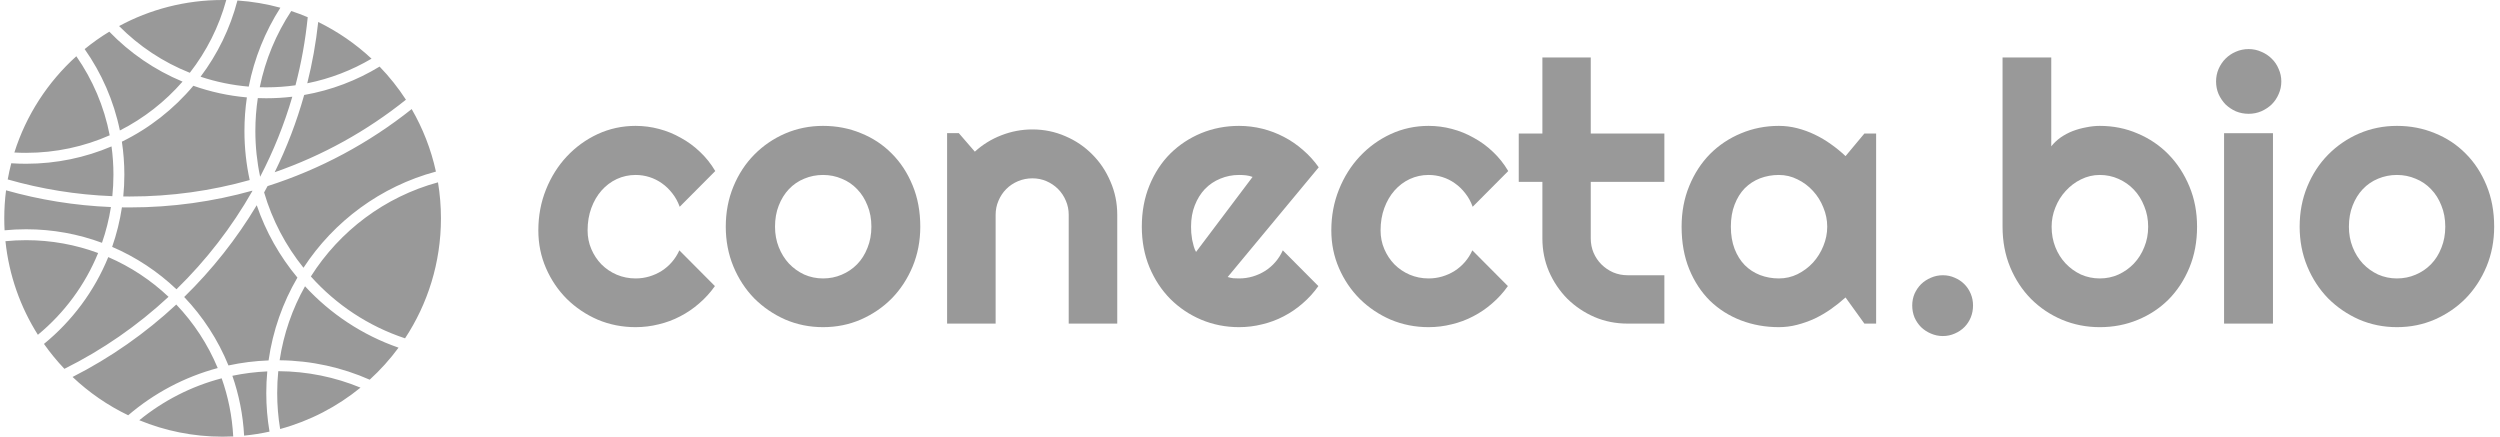
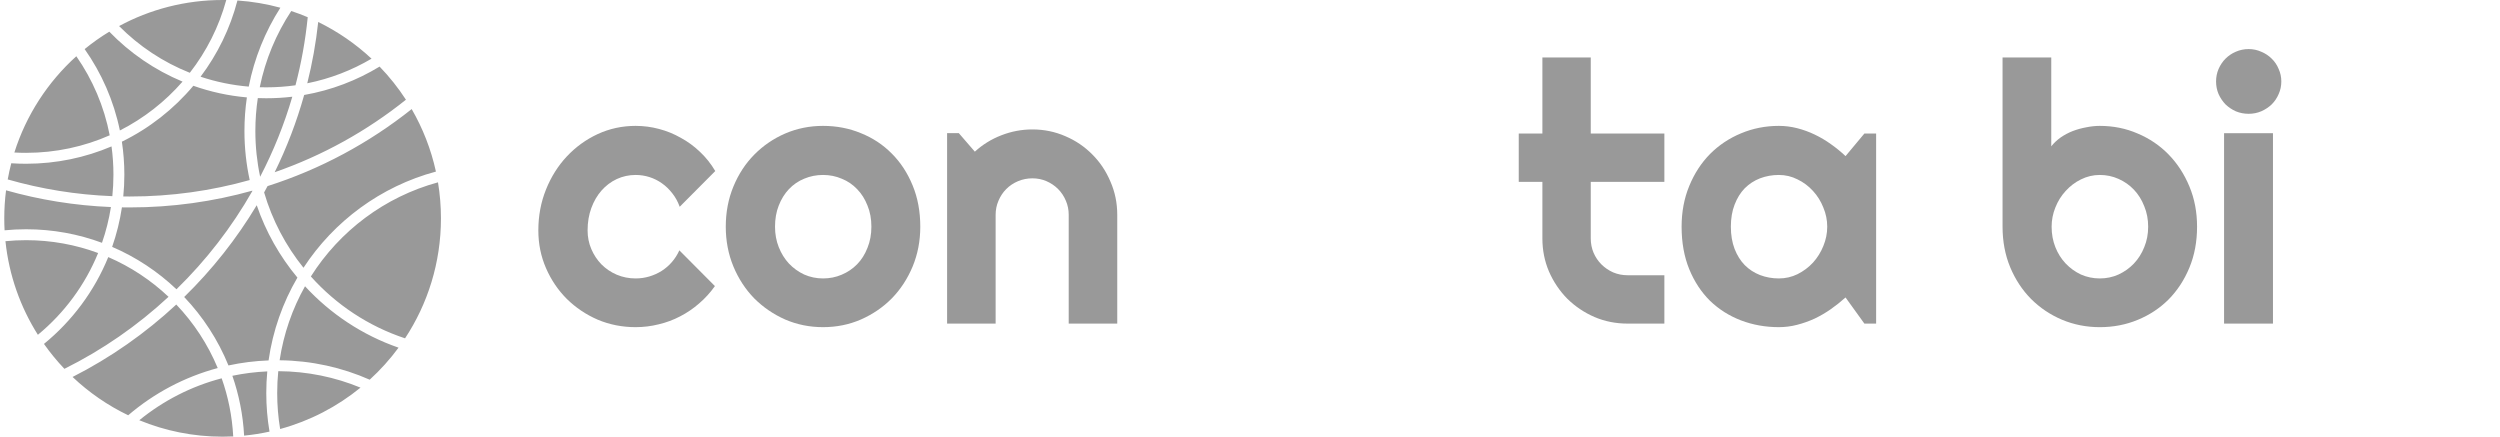
<svg xmlns="http://www.w3.org/2000/svg" width="229" height="40" viewBox="0 0 229 40" fill="none">
-   <path d="M228.466 20.765C228.466 22.068 228.233 23.284 227.766 24.413C227.299 25.532 226.664 26.504 225.86 27.329C225.057 28.143 224.112 28.789 223.026 29.267C221.951 29.734 220.795 29.967 219.557 29.967C218.33 29.967 217.174 29.734 216.088 29.267C215.013 28.789 214.069 28.143 213.254 27.329C212.451 26.504 211.816 25.532 211.349 24.413C210.882 23.284 210.648 22.068 210.648 20.765C210.648 19.441 210.882 18.214 211.349 17.084C211.816 15.955 212.451 14.983 213.254 14.169C214.069 13.344 215.013 12.698 216.088 12.231C217.174 11.764 218.33 11.531 219.557 11.531C220.795 11.531 221.951 11.753 223.026 12.198C224.112 12.633 225.057 13.257 225.86 14.072C226.664 14.875 227.299 15.847 227.766 16.987C228.233 18.116 228.466 19.375 228.466 20.765ZM223.987 20.765C223.987 20.049 223.868 19.403 223.629 18.827C223.401 18.241 223.086 17.741 222.684 17.329C222.283 16.905 221.81 16.585 221.267 16.368C220.735 16.14 220.165 16.026 219.557 16.026C218.949 16.026 218.374 16.14 217.831 16.368C217.299 16.585 216.832 16.905 216.43 17.329C216.039 17.741 215.73 18.241 215.502 18.827C215.274 19.403 215.16 20.049 215.16 20.765C215.16 21.439 215.274 22.063 215.502 22.638C215.73 23.214 216.039 23.713 216.43 24.137C216.832 24.56 217.299 24.897 217.831 25.146C218.374 25.385 218.949 25.505 219.557 25.505C220.165 25.505 220.735 25.391 221.267 25.163C221.81 24.935 222.283 24.614 222.684 24.202C223.086 23.789 223.401 23.29 223.629 22.703C223.868 22.117 223.987 21.471 223.987 20.765Z" fill="#999999" />
  <path d="M208.969 7.459C208.969 7.872 208.888 8.257 208.725 8.616C208.573 8.974 208.361 9.289 208.09 9.56C207.818 9.821 207.498 10.033 207.129 10.195C206.771 10.348 206.385 10.424 205.973 10.424C205.56 10.424 205.169 10.348 204.8 10.195C204.442 10.033 204.127 9.821 203.855 9.56C203.595 9.289 203.383 8.974 203.22 8.616C203.068 8.257 202.992 7.872 202.992 7.459C202.992 7.058 203.068 6.678 203.22 6.319C203.383 5.95 203.595 5.635 203.855 5.375C204.127 5.103 204.442 4.891 204.8 4.739C205.169 4.577 205.56 4.495 205.973 4.495C206.385 4.495 206.771 4.577 207.129 4.739C207.498 4.891 207.818 5.103 208.09 5.375C208.361 5.635 208.573 5.95 208.725 6.319C208.888 6.678 208.969 7.058 208.969 7.459ZM208.204 29.642H203.725V12.199H208.204V29.642Z" fill="#999999" />
  <path d="M201.251 20.766C201.251 22.134 201.018 23.382 200.551 24.512C200.084 25.641 199.449 26.613 198.645 27.427C197.842 28.23 196.897 28.855 195.811 29.3C194.737 29.745 193.58 29.968 192.342 29.968C191.115 29.968 189.959 29.74 188.873 29.284C187.798 28.828 186.854 28.192 186.039 27.378C185.236 26.564 184.601 25.597 184.134 24.479C183.667 23.35 183.434 22.112 183.434 20.766V5.261H187.896V13.404C188.135 13.1 188.423 12.829 188.759 12.59C189.107 12.351 189.476 12.155 189.867 12.003C190.269 11.851 190.681 11.737 191.105 11.661C191.528 11.575 191.941 11.531 192.342 11.531C193.58 11.531 194.737 11.764 195.811 12.231C196.897 12.688 197.842 13.328 198.645 14.153C199.449 14.978 200.084 15.956 200.551 17.085C201.018 18.203 201.251 19.43 201.251 20.766ZM196.772 20.766C196.772 20.092 196.653 19.468 196.414 18.893C196.186 18.306 195.871 17.802 195.469 17.378C195.068 16.955 194.595 16.623 194.052 16.384C193.52 16.146 192.95 16.026 192.342 16.026C191.734 16.026 191.159 16.162 190.616 16.433C190.084 16.694 189.617 17.047 189.215 17.492C188.814 17.926 188.499 18.431 188.271 19.007C188.043 19.571 187.929 20.158 187.929 20.766C187.929 21.439 188.043 22.063 188.271 22.639C188.499 23.214 188.814 23.713 189.215 24.137C189.617 24.56 190.084 24.897 190.616 25.147C191.159 25.386 191.734 25.505 192.342 25.505C192.95 25.505 193.52 25.386 194.052 25.147C194.595 24.897 195.068 24.56 195.469 24.137C195.871 23.713 196.186 23.214 196.414 22.639C196.653 22.063 196.772 21.439 196.772 20.766Z" fill="#999999" />
-   <path d="M180.73 27.981C180.73 28.372 180.66 28.741 180.518 29.088C180.377 29.425 180.182 29.718 179.932 29.968C179.682 30.217 179.389 30.413 179.053 30.554C178.716 30.706 178.352 30.782 177.961 30.782C177.581 30.782 177.218 30.706 176.87 30.554C176.534 30.413 176.235 30.217 175.974 29.968C175.725 29.718 175.524 29.425 175.372 29.088C175.231 28.741 175.16 28.372 175.16 27.981C175.16 27.601 175.231 27.242 175.372 26.906C175.524 26.569 175.725 26.276 175.974 26.026C176.235 25.776 176.534 25.581 176.87 25.44C177.218 25.288 177.581 25.212 177.961 25.212C178.352 25.212 178.716 25.288 179.053 25.44C179.389 25.581 179.682 25.776 179.932 26.026C180.182 26.276 180.377 26.569 180.518 26.906C180.66 27.242 180.73 27.601 180.73 27.981Z" fill="#999999" />
  <path d="M171.853 29.642H170.778L169.051 27.247C168.628 27.627 168.177 27.986 167.7 28.322C167.233 28.648 166.739 28.936 166.218 29.186C165.696 29.424 165.159 29.614 164.605 29.756C164.062 29.897 163.509 29.967 162.944 29.967C161.717 29.967 160.561 29.761 159.475 29.348C158.4 28.936 157.455 28.339 156.641 27.557C155.838 26.764 155.202 25.798 154.735 24.658C154.269 23.518 154.035 22.22 154.035 20.765C154.035 19.408 154.269 18.165 154.735 17.036C155.202 15.896 155.838 14.918 156.641 14.104C157.455 13.29 158.4 12.66 159.475 12.215C160.561 11.759 161.717 11.531 162.944 11.531C163.509 11.531 164.068 11.601 164.621 11.742C165.175 11.884 165.713 12.079 166.234 12.329C166.755 12.579 167.249 12.872 167.716 13.208C168.194 13.545 168.639 13.909 169.051 14.3L170.778 12.231H171.853V29.642ZM167.374 20.765C167.374 20.157 167.254 19.571 167.016 19.006C166.788 18.431 166.473 17.926 166.071 17.492C165.669 17.047 165.197 16.694 164.654 16.433C164.122 16.162 163.552 16.026 162.944 16.026C162.336 16.026 161.76 16.129 161.218 16.335C160.686 16.542 160.219 16.846 159.817 17.247C159.426 17.649 159.117 18.149 158.889 18.746C158.661 19.332 158.547 20.005 158.547 20.765C158.547 21.525 158.661 22.204 158.889 22.801C159.117 23.387 159.426 23.881 159.817 24.283C160.219 24.685 160.686 24.989 161.218 25.195C161.76 25.402 162.336 25.505 162.944 25.505C163.552 25.505 164.122 25.374 164.654 25.114C165.197 24.842 165.669 24.489 166.071 24.055C166.473 23.61 166.788 23.105 167.016 22.541C167.254 21.965 167.374 21.373 167.374 20.765Z" fill="#999999" />
  <path d="M149.085 29.642C148.01 29.642 147 29.441 146.055 29.039C145.111 28.627 144.28 28.067 143.563 27.362C142.858 26.645 142.299 25.814 141.886 24.87C141.484 23.925 141.283 22.916 141.283 21.84V16.661H139.117V12.231H141.283V5.261H145.713V12.231H152.456V16.661H145.713V21.84C145.713 22.307 145.8 22.747 145.974 23.16C146.148 23.561 146.386 23.914 146.69 24.218C146.994 24.522 147.353 24.767 147.765 24.951C148.178 25.125 148.618 25.212 149.085 25.212H152.456V29.642H149.085Z" fill="#999999" />
-   <path d="M138.154 15.668L134.897 18.941C134.734 18.485 134.512 18.078 134.229 17.72C133.947 17.351 133.627 17.041 133.268 16.791C132.921 16.542 132.541 16.352 132.128 16.221C131.716 16.091 131.292 16.026 130.858 16.026C130.25 16.026 129.675 16.151 129.132 16.401C128.6 16.65 128.133 17.003 127.731 17.459C127.34 17.904 127.031 18.436 126.803 19.055C126.575 19.674 126.461 20.358 126.461 21.107C126.461 21.715 126.575 22.285 126.803 22.817C127.031 23.349 127.34 23.816 127.731 24.218C128.133 24.62 128.6 24.935 129.132 25.163C129.675 25.391 130.25 25.505 130.858 25.505C131.292 25.505 131.71 25.445 132.112 25.326C132.514 25.206 132.888 25.038 133.236 24.821C133.594 24.593 133.909 24.321 134.18 24.006C134.463 23.681 134.691 23.322 134.865 22.931L138.122 26.205C137.709 26.791 137.232 27.318 136.689 27.785C136.157 28.252 135.576 28.648 134.946 28.974C134.327 29.299 133.67 29.544 132.975 29.707C132.291 29.88 131.585 29.967 130.858 29.967C129.631 29.967 128.475 29.739 127.389 29.283C126.314 28.816 125.369 28.181 124.555 27.378C123.752 26.574 123.116 25.635 122.65 24.56C122.183 23.485 121.949 22.334 121.949 21.107C121.949 19.772 122.183 18.523 122.65 17.361C123.116 16.2 123.752 15.19 124.555 14.332C125.369 13.463 126.314 12.779 127.389 12.28C128.475 11.78 129.631 11.531 130.858 11.531C131.585 11.531 132.297 11.623 132.992 11.808C133.697 11.992 134.365 12.264 134.995 12.622C135.635 12.969 136.222 13.398 136.754 13.909C137.297 14.419 137.764 15.005 138.154 15.668Z" fill="#999999" />
-   <path d="M112.456 25.374C112.63 25.429 112.804 25.467 112.977 25.488C113.151 25.499 113.325 25.505 113.499 25.505C113.933 25.505 114.351 25.445 114.753 25.326C115.154 25.206 115.529 25.038 115.876 24.821C116.235 24.593 116.55 24.321 116.821 24.006C117.103 23.681 117.331 23.322 117.505 22.931L120.762 26.205C120.35 26.791 119.872 27.318 119.329 27.785C118.797 28.252 118.216 28.648 117.587 28.974C116.968 29.299 116.311 29.544 115.616 29.707C114.932 29.88 114.226 29.967 113.499 29.967C112.272 29.967 111.115 29.739 110.03 29.283C108.955 28.827 108.01 28.192 107.196 27.378C106.392 26.563 105.757 25.597 105.29 24.479C104.823 23.349 104.59 22.112 104.59 20.765C104.59 19.386 104.823 18.127 105.29 16.987C105.757 15.847 106.392 14.875 107.196 14.072C108.01 13.268 108.955 12.644 110.03 12.198C111.115 11.753 112.272 11.531 113.499 11.531C114.226 11.531 114.937 11.618 115.632 11.791C116.327 11.965 116.984 12.215 117.603 12.54C118.233 12.866 118.819 13.268 119.362 13.746C119.905 14.213 120.382 14.739 120.795 15.326L112.456 25.374ZM114.736 16.205C114.53 16.129 114.324 16.08 114.118 16.058C113.922 16.037 113.716 16.026 113.499 16.026C112.891 16.026 112.315 16.14 111.772 16.368C111.24 16.585 110.773 16.9 110.372 17.312C109.981 17.725 109.671 18.225 109.443 18.811C109.215 19.386 109.101 20.038 109.101 20.765C109.101 20.928 109.107 21.113 109.118 21.319C109.139 21.525 109.166 21.737 109.199 21.954C109.242 22.16 109.291 22.361 109.346 22.557C109.4 22.752 109.47 22.926 109.557 23.078L114.736 16.205Z" fill="#999999" />
  <path d="M91.2 29.642H86.754V12.198H87.829L89.295 13.892C90.011 13.241 90.82 12.741 91.721 12.394C92.633 12.036 93.583 11.856 94.572 11.856C95.636 11.856 96.64 12.063 97.585 12.475C98.529 12.877 99.354 13.436 100.06 14.153C100.766 14.859 101.32 15.689 101.721 16.645C102.134 17.589 102.34 18.599 102.34 19.674V29.642H97.894V19.674C97.894 19.218 97.807 18.789 97.633 18.387C97.46 17.975 97.221 17.616 96.917 17.312C96.613 17.009 96.26 16.77 95.858 16.596C95.456 16.422 95.028 16.335 94.572 16.335C94.105 16.335 93.665 16.422 93.252 16.596C92.84 16.77 92.481 17.009 92.177 17.312C91.873 17.616 91.635 17.975 91.461 18.387C91.287 18.789 91.2 19.218 91.2 19.674V29.642Z" fill="#999999" />
  <path d="M84.298 20.765C84.298 22.068 84.065 23.284 83.598 24.413C83.131 25.532 82.496 26.504 81.692 27.329C80.889 28.143 79.944 28.789 78.858 29.267C77.783 29.734 76.627 29.967 75.389 29.967C74.162 29.967 73.006 29.734 71.92 29.267C70.845 28.789 69.901 28.143 69.086 27.329C68.283 26.504 67.648 25.532 67.181 24.413C66.714 23.284 66.481 22.068 66.481 20.765C66.481 19.441 66.714 18.214 67.181 17.084C67.648 15.955 68.283 14.983 69.086 14.169C69.901 13.344 70.845 12.698 71.92 12.231C73.006 11.764 74.162 11.531 75.389 11.531C76.627 11.531 77.783 11.753 78.858 12.198C79.944 12.633 80.889 13.257 81.692 14.072C82.496 14.875 83.131 15.847 83.598 16.987C84.065 18.116 84.298 19.375 84.298 20.765ZM79.819 20.765C79.819 20.049 79.7 19.403 79.461 18.827C79.233 18.241 78.918 17.741 78.516 17.329C78.115 16.905 77.642 16.585 77.099 16.368C76.567 16.14 75.997 16.026 75.389 16.026C74.781 16.026 74.206 16.14 73.663 16.368C73.131 16.585 72.664 16.905 72.262 17.329C71.871 17.741 71.562 18.241 71.334 18.827C71.106 19.403 70.992 20.049 70.992 20.765C70.992 21.439 71.106 22.063 71.334 22.638C71.562 23.214 71.871 23.713 72.262 24.137C72.664 24.56 73.131 24.897 73.663 25.146C74.206 25.385 74.781 25.505 75.389 25.505C75.997 25.505 76.567 25.391 77.099 25.163C77.642 24.935 78.115 24.614 78.516 24.202C78.918 23.789 79.233 23.29 79.461 22.703C79.7 22.117 79.819 21.471 79.819 20.765Z" fill="#999999" />
  <path d="M65.518 15.668L62.26 18.941C62.097 18.485 61.875 18.078 61.593 17.72C61.31 17.351 60.99 17.041 60.632 16.791C60.284 16.542 59.904 16.352 59.492 16.221C59.079 16.091 58.656 16.026 58.221 16.026C57.613 16.026 57.038 16.151 56.495 16.401C55.963 16.65 55.496 17.003 55.094 17.459C54.703 17.904 54.394 18.436 54.166 19.055C53.938 19.674 53.824 20.358 53.824 21.107C53.824 21.715 53.938 22.285 54.166 22.817C54.394 23.349 54.703 23.816 55.094 24.218C55.496 24.62 55.963 24.935 56.495 25.163C57.038 25.391 57.613 25.505 58.221 25.505C58.656 25.505 59.074 25.445 59.475 25.326C59.877 25.206 60.252 25.038 60.599 24.821C60.958 24.593 61.272 24.321 61.544 24.006C61.826 23.681 62.054 23.322 62.228 22.931L65.485 26.205C65.073 26.791 64.595 27.318 64.052 27.785C63.52 28.252 62.939 28.648 62.309 28.974C61.69 29.299 61.033 29.544 60.339 29.707C59.654 29.88 58.949 29.967 58.221 29.967C56.994 29.967 55.838 29.739 54.752 29.283C53.677 28.816 52.733 28.181 51.918 27.378C51.115 26.574 50.48 25.635 50.013 24.56C49.546 23.485 49.312 22.334 49.312 21.107C49.312 19.772 49.546 18.523 50.013 17.361C50.48 16.2 51.115 15.19 51.918 14.332C52.733 13.463 53.677 12.779 54.752 12.28C55.838 11.78 56.994 11.531 58.221 11.531C58.949 11.531 59.66 11.623 60.355 11.808C61.061 11.992 61.728 12.264 62.358 12.622C62.999 12.969 63.585 13.398 64.117 13.909C64.66 14.419 65.127 15.005 65.518 15.668Z" fill="#999999" />
  <path fill-rule="evenodd" clip-rule="evenodd" d="M37.102 30.991C39.181 27.837 40.391 24.06 40.391 20C40.391 18.877 40.298 17.775 40.12 16.702C35.245 18.03 31.111 21.157 28.475 25.324C30.78 27.903 33.744 29.88 37.102 30.991ZM27.799 24.527C30.586 20.262 34.883 17.072 39.931 15.717C39.485 13.674 38.728 11.749 37.71 9.992C33.818 13.089 29.357 15.502 24.508 17.047C24.404 17.241 24.299 17.434 24.193 17.626C24.938 20.174 26.177 22.511 27.799 24.527ZM25.661 39.298C28.392 38.554 30.889 37.246 33.022 35.507C30.699 34.548 28.156 34.013 25.489 34C25.424 34.658 25.391 35.325 25.391 36C25.391 37.123 25.483 38.225 25.661 39.298ZM24.483 34.02C24.422 34.672 24.391 35.332 24.391 36C24.391 37.206 24.492 38.387 24.687 39.537C23.927 39.704 23.151 39.827 22.361 39.904C22.258 37.993 21.887 36.154 21.284 34.422C22.323 34.205 23.391 34.069 24.483 34.02ZM24.601 33.015C23.345 33.061 22.117 33.218 20.927 33.475C19.974 31.131 18.589 29.008 16.871 27.205C19.43 24.708 21.668 21.883 23.516 18.799C24.351 21.242 25.625 23.483 27.243 25.427C25.906 27.715 24.99 30.28 24.601 33.015ZM25.614 33.001C28.548 33.032 31.337 33.664 33.865 34.78C34.839 33.892 35.724 32.909 36.507 31.846C33.197 30.698 30.263 28.745 27.94 26.222C26.782 28.284 25.979 30.571 25.614 33.001ZM23.109 17.466L23.117 17.497C21.227 20.819 18.881 23.848 16.164 26.498C14.458 24.877 12.466 23.554 10.272 22.613C10.678 21.451 10.981 20.242 11.168 18.994C11.408 18.998 11.649 19 11.891 19C15.778 19 19.541 18.465 23.109 17.466ZM23.83 16.189C25.039 13.869 26.03 11.416 26.776 8.859C25.994 8.952 25.198 9 24.391 9C24.131 9 23.873 8.995 23.616 8.985C23.468 9.969 23.391 10.975 23.391 12C23.391 13.437 23.542 14.838 23.83 16.189ZM22.615 8.922C22.467 9.927 22.391 10.954 22.391 12C22.391 13.542 22.557 15.046 22.872 16.493C19.38 17.475 15.697 18 11.891 18C11.691 18 11.491 17.999 11.292 17.996C11.357 17.339 11.391 16.674 11.391 16C11.391 14.973 11.313 13.964 11.164 12.978C13.691 11.742 15.919 9.99 17.711 7.857C19.266 8.408 20.91 8.772 22.615 8.922ZM23.793 7.991C23.991 7.997 24.191 8 24.391 8C25.299 8 26.192 7.936 27.066 7.813C27.596 5.792 27.975 3.709 28.188 1.577C27.695 1.368 27.192 1.178 26.679 1.009C25.303 3.096 24.308 5.456 23.793 7.991ZM25.682 0.707C24.296 2.877 23.297 5.318 22.784 7.933C21.255 7.805 19.777 7.496 18.372 7.027C19.921 4.972 21.083 2.609 21.749 0.045C23.101 0.136 24.417 0.361 25.682 0.707ZM21.363 39.977C21.265 38.119 20.899 36.331 20.305 34.653C17.502 35.387 14.94 36.715 12.759 38.493C15.111 39.464 17.688 40 20.391 40C20.717 40 21.041 39.992 21.363 39.977ZM11.743 38.039C14.086 36.033 16.876 34.535 19.943 33.713C19.04 31.541 17.746 29.572 16.147 27.895C13.319 30.525 10.124 32.765 6.647 34.53C8.145 35.947 9.862 37.136 11.743 38.039ZM20.725 0.003C20.057 2.458 18.909 4.715 17.387 6.668C14.936 5.695 12.735 4.227 10.908 2.387C13.729 0.864 16.959 0 20.391 0C20.502 0 20.614 0.001 20.725 0.003ZM16.721 7.476C14.176 6.419 11.897 4.851 10.011 2.901C9.221 3.381 8.467 3.915 7.754 4.497C9.303 6.697 10.42 9.223 10.981 11.952C13.173 10.839 15.12 9.313 16.721 7.476ZM34.77 6.099C32.687 7.367 30.354 8.264 27.862 8.7C27.174 11.158 26.266 13.525 25.16 15.776C29.562 14.25 33.619 11.987 37.184 9.133C36.477 8.044 35.668 7.028 34.77 6.099ZM28.146 7.629C30.255 7.206 32.239 6.434 34.033 5.375C32.588 4.027 30.943 2.89 29.148 2.014C28.941 3.928 28.604 5.802 28.146 7.629ZM10.29 17.969C10.357 17.322 10.391 16.665 10.391 16C10.391 15.122 10.331 14.258 10.216 13.411C7.812 14.434 5.168 15 2.391 15C1.934 15 1.481 14.985 1.032 14.955C0.906 15.441 0.797 15.936 0.707 16.436C3.768 17.314 6.978 17.84 10.29 17.969ZM0.554 17.433C3.626 18.303 6.843 18.829 10.161 18.965C9.984 20.093 9.708 21.188 9.342 22.241C7.177 21.439 4.835 21 2.391 21C1.726 21 1.068 21.032 0.42 21.096C0.401 20.733 0.391 20.368 0.391 20C0.391 19.13 0.446 18.273 0.554 17.433ZM9.917 23.549C11.97 24.436 13.836 25.674 15.438 27.188C12.606 29.818 9.397 32.047 5.9 33.785C5.222 33.072 4.596 32.309 4.027 31.503C6.602 29.402 8.643 26.673 9.917 23.549ZM1.316 13.97C2.399 10.538 4.384 7.507 6.991 5.152C8.479 7.287 9.539 9.742 10.049 12.393C7.706 13.427 5.115 14 2.391 14C2.03 14 1.671 13.99 1.316 13.97ZM8.988 23.177C7.79 26.112 5.879 28.681 3.47 30.667C1.871 28.136 0.824 25.222 0.499 22.093C1.121 22.032 1.752 22 2.391 22C4.71 22 6.933 22.416 8.988 23.177Z" fill="#999999" />
</svg>